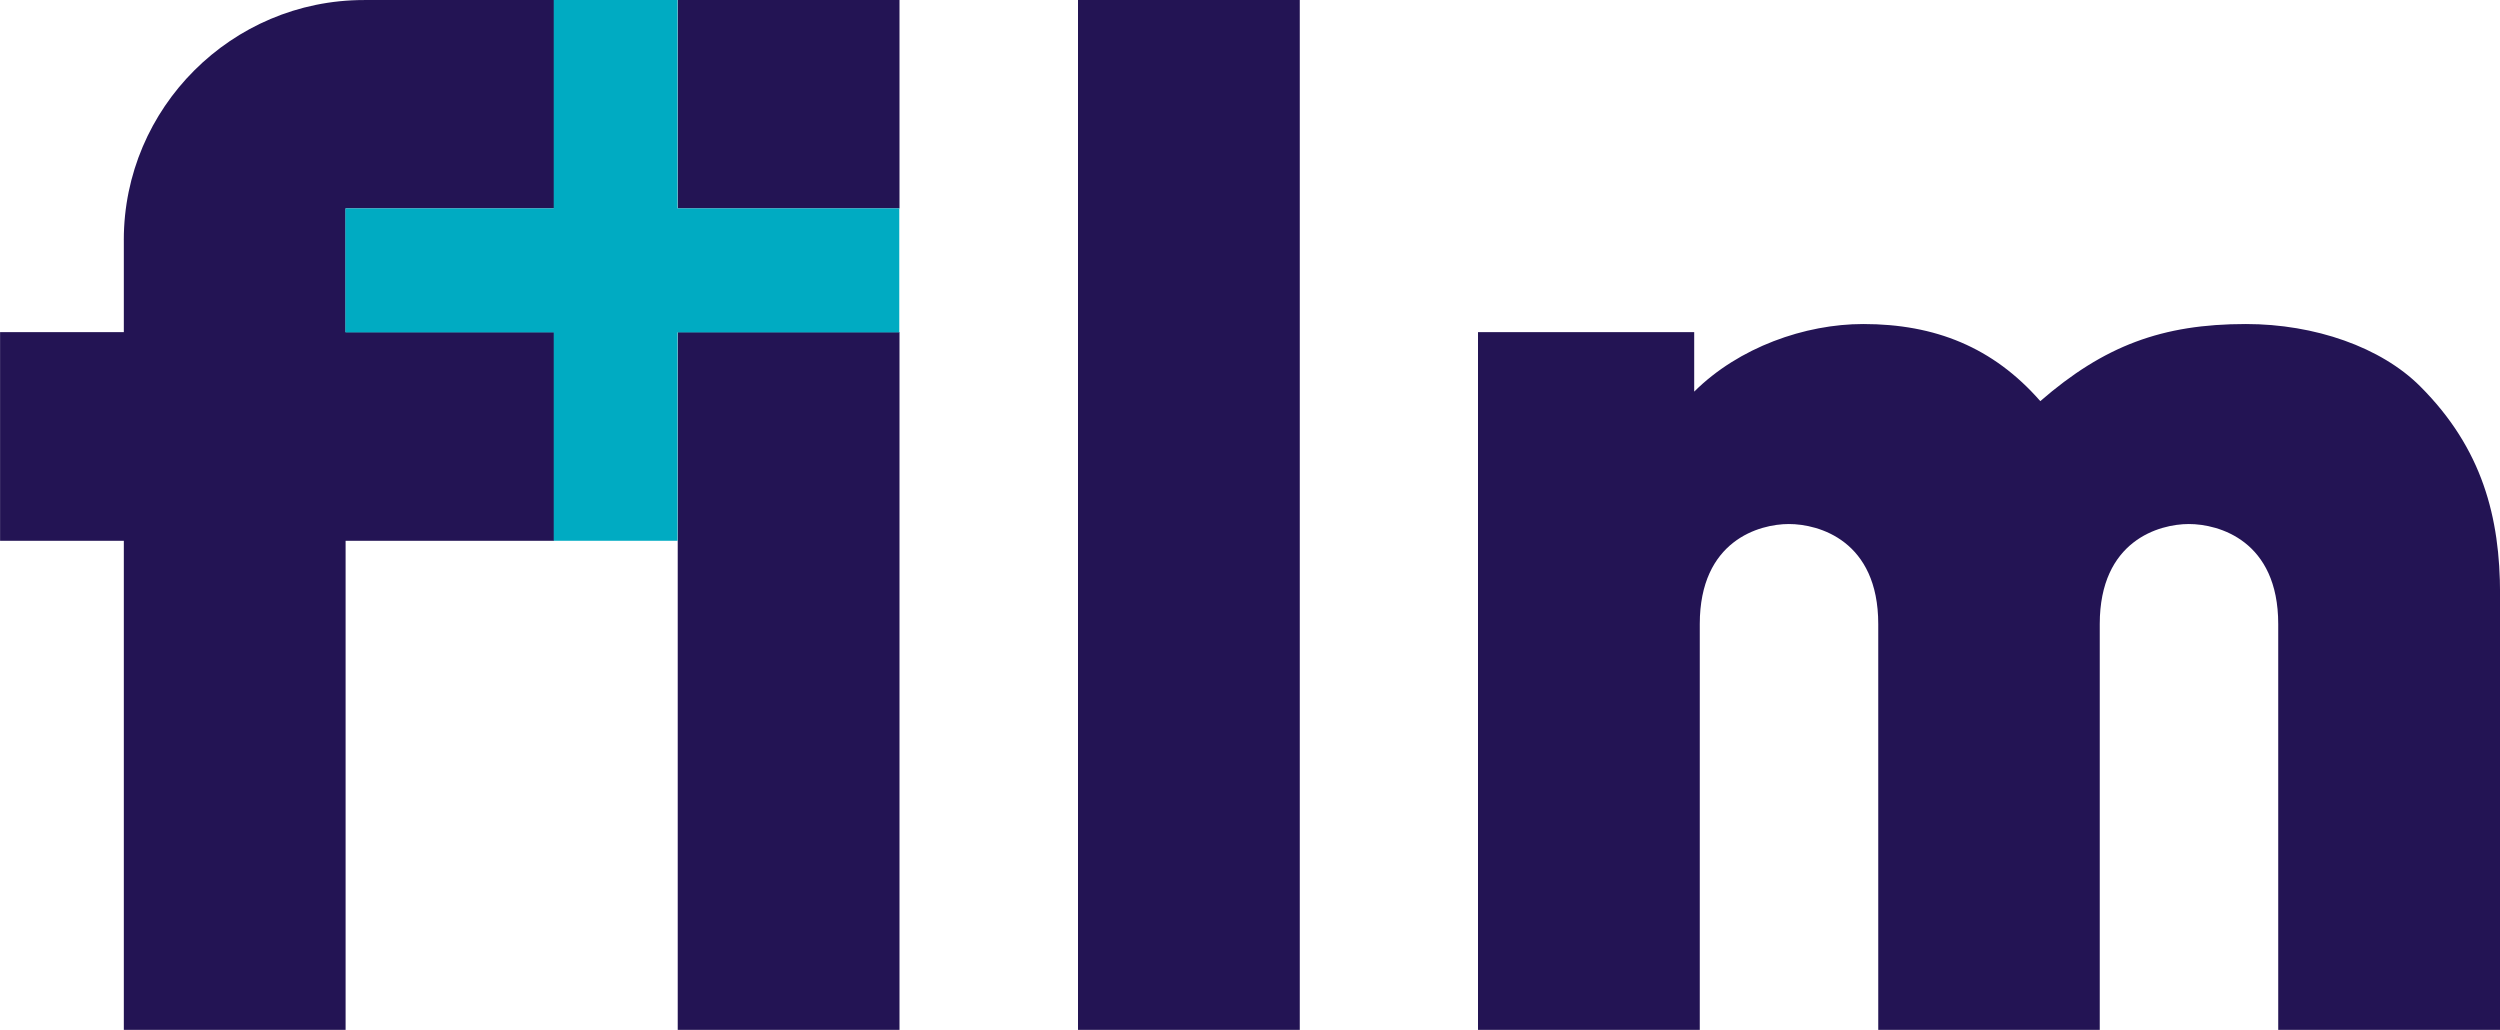
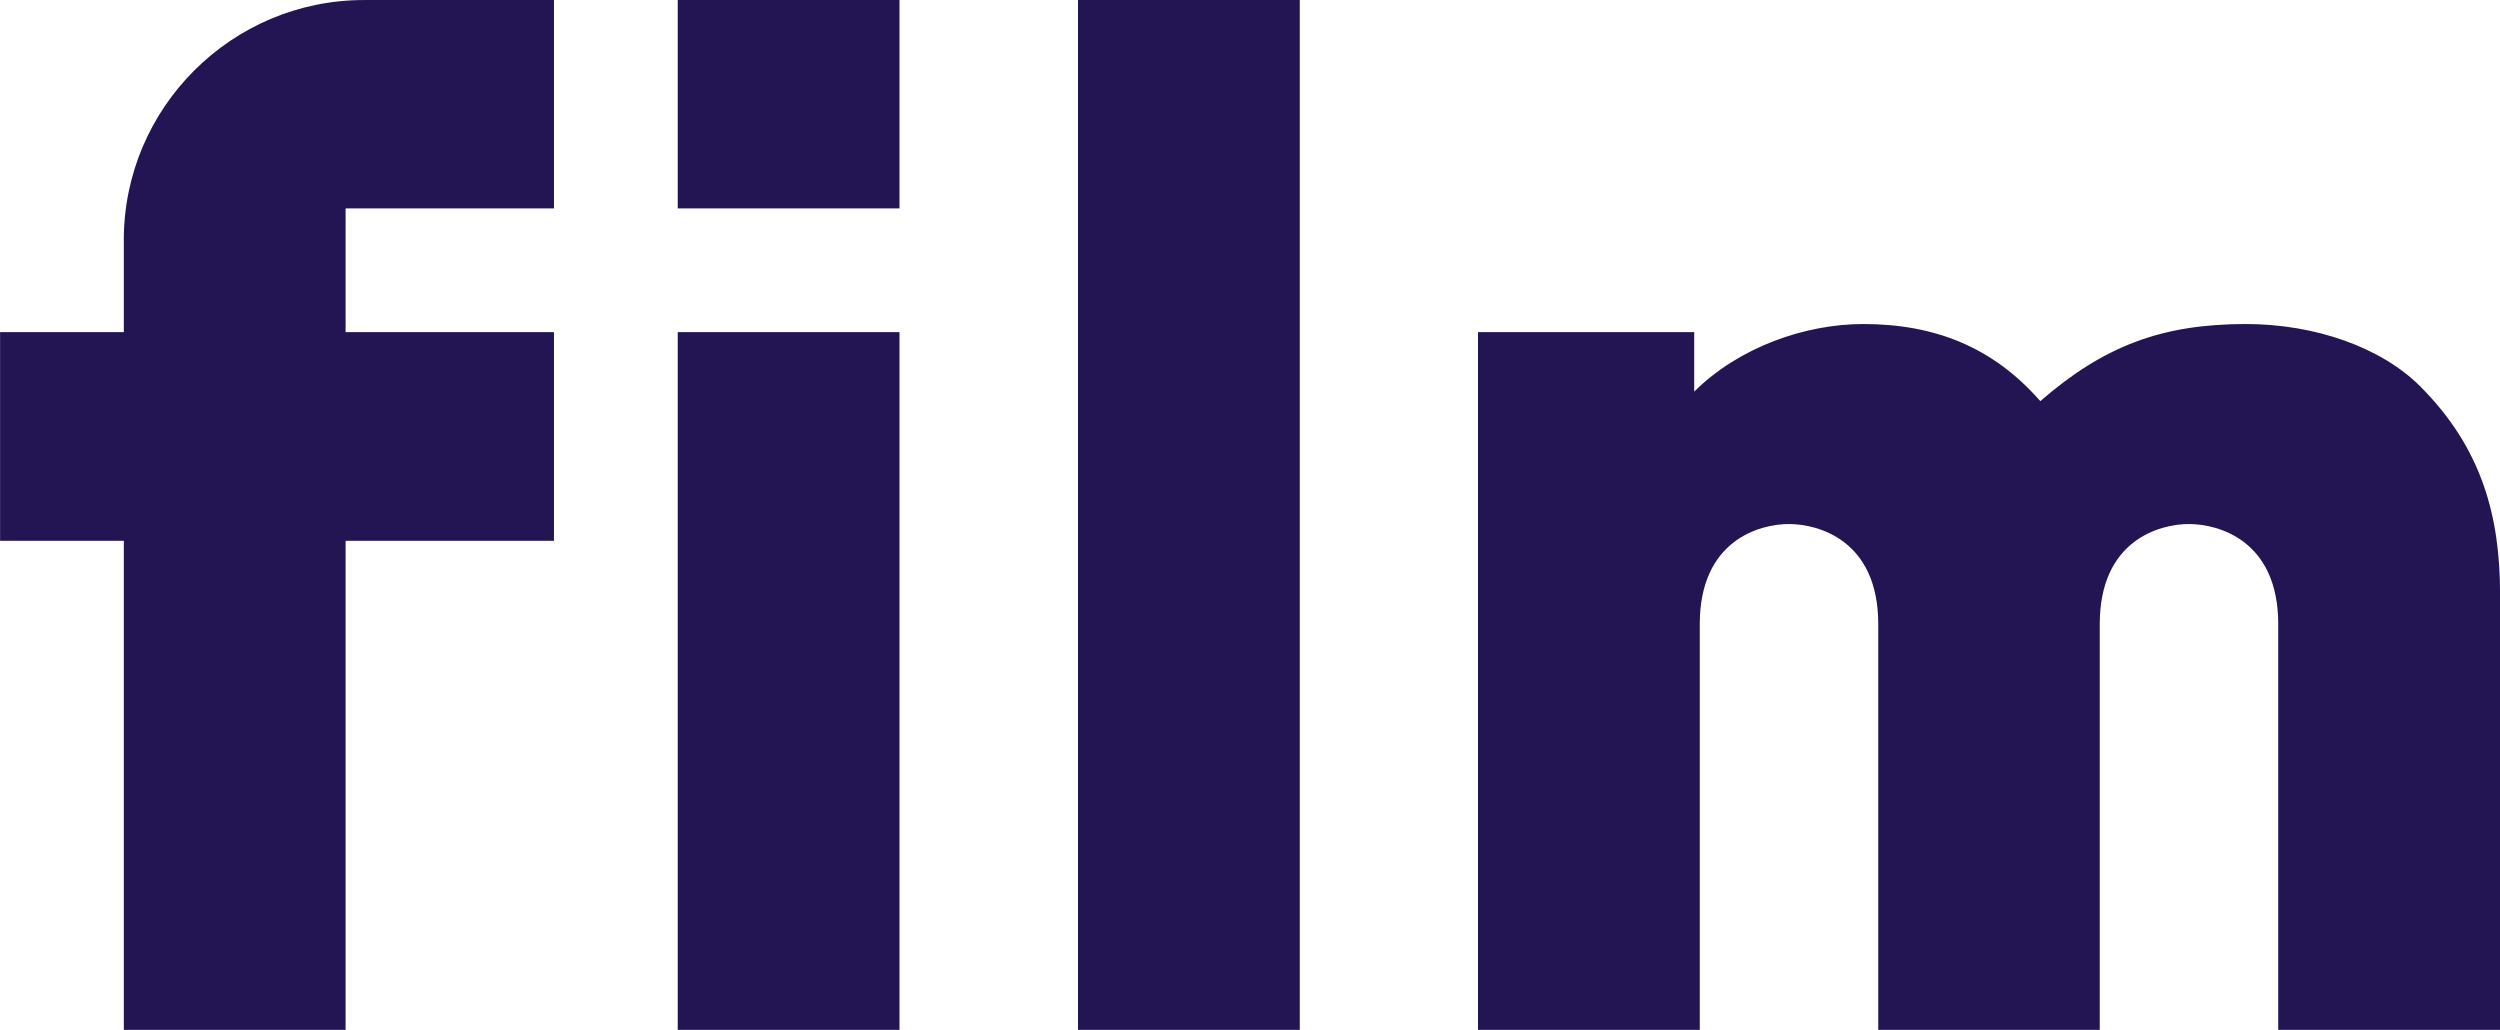
<svg xmlns="http://www.w3.org/2000/svg" width="100mm" height="41.196mm" version="1.1" viewBox="0 0 100 41.196">
  <g transform="translate(361.7 60.489)">
    <path d="m-261.7-36.712v17.419h-8.871v-16.235c0-3.341-2.38-4-3.575-4-1.184 0-3.564 0.659-3.564 4v16.235h-8.86v-16.235c0-3.341-2.38-4-3.575-4-1.184 0-3.564 0.659-3.564 4v16.235h-8.871v-27.911h8.648v2.38c1.788-1.777 4.436-2.704 6.76-2.704 2.872 0 5.196 0.927 7.084 3.084 2.547-2.212 4.872-3.084 8.223-3.084 2.76 0 5.408 0.927 6.972 2.492 2.492 2.492 3.196 5.24 3.196 8.324m-56.883 17.419h8.871v-41.196h-8.871zm-16.011 0h8.871v-27.911h-8.871zm0-32.86h8.871v-8.335h-8.871zm-22.156 1.263v3.687h-4.95v8.346h4.95v19.564h8.871v-19.564h8.335v-8.346h-8.335v-4.95h8.335v-8.335h-7.598c-5.296 0-9.609 4.313-9.609 9.598" fill="#231454" />
-     <path d="m-339.55-52.154h-8.335v4.961h8.335v8.335h4.95v-8.335h8.871v-4.961h-8.871v-8.335h-4.95z" fill="#00abc2" />
  </g>
</svg>